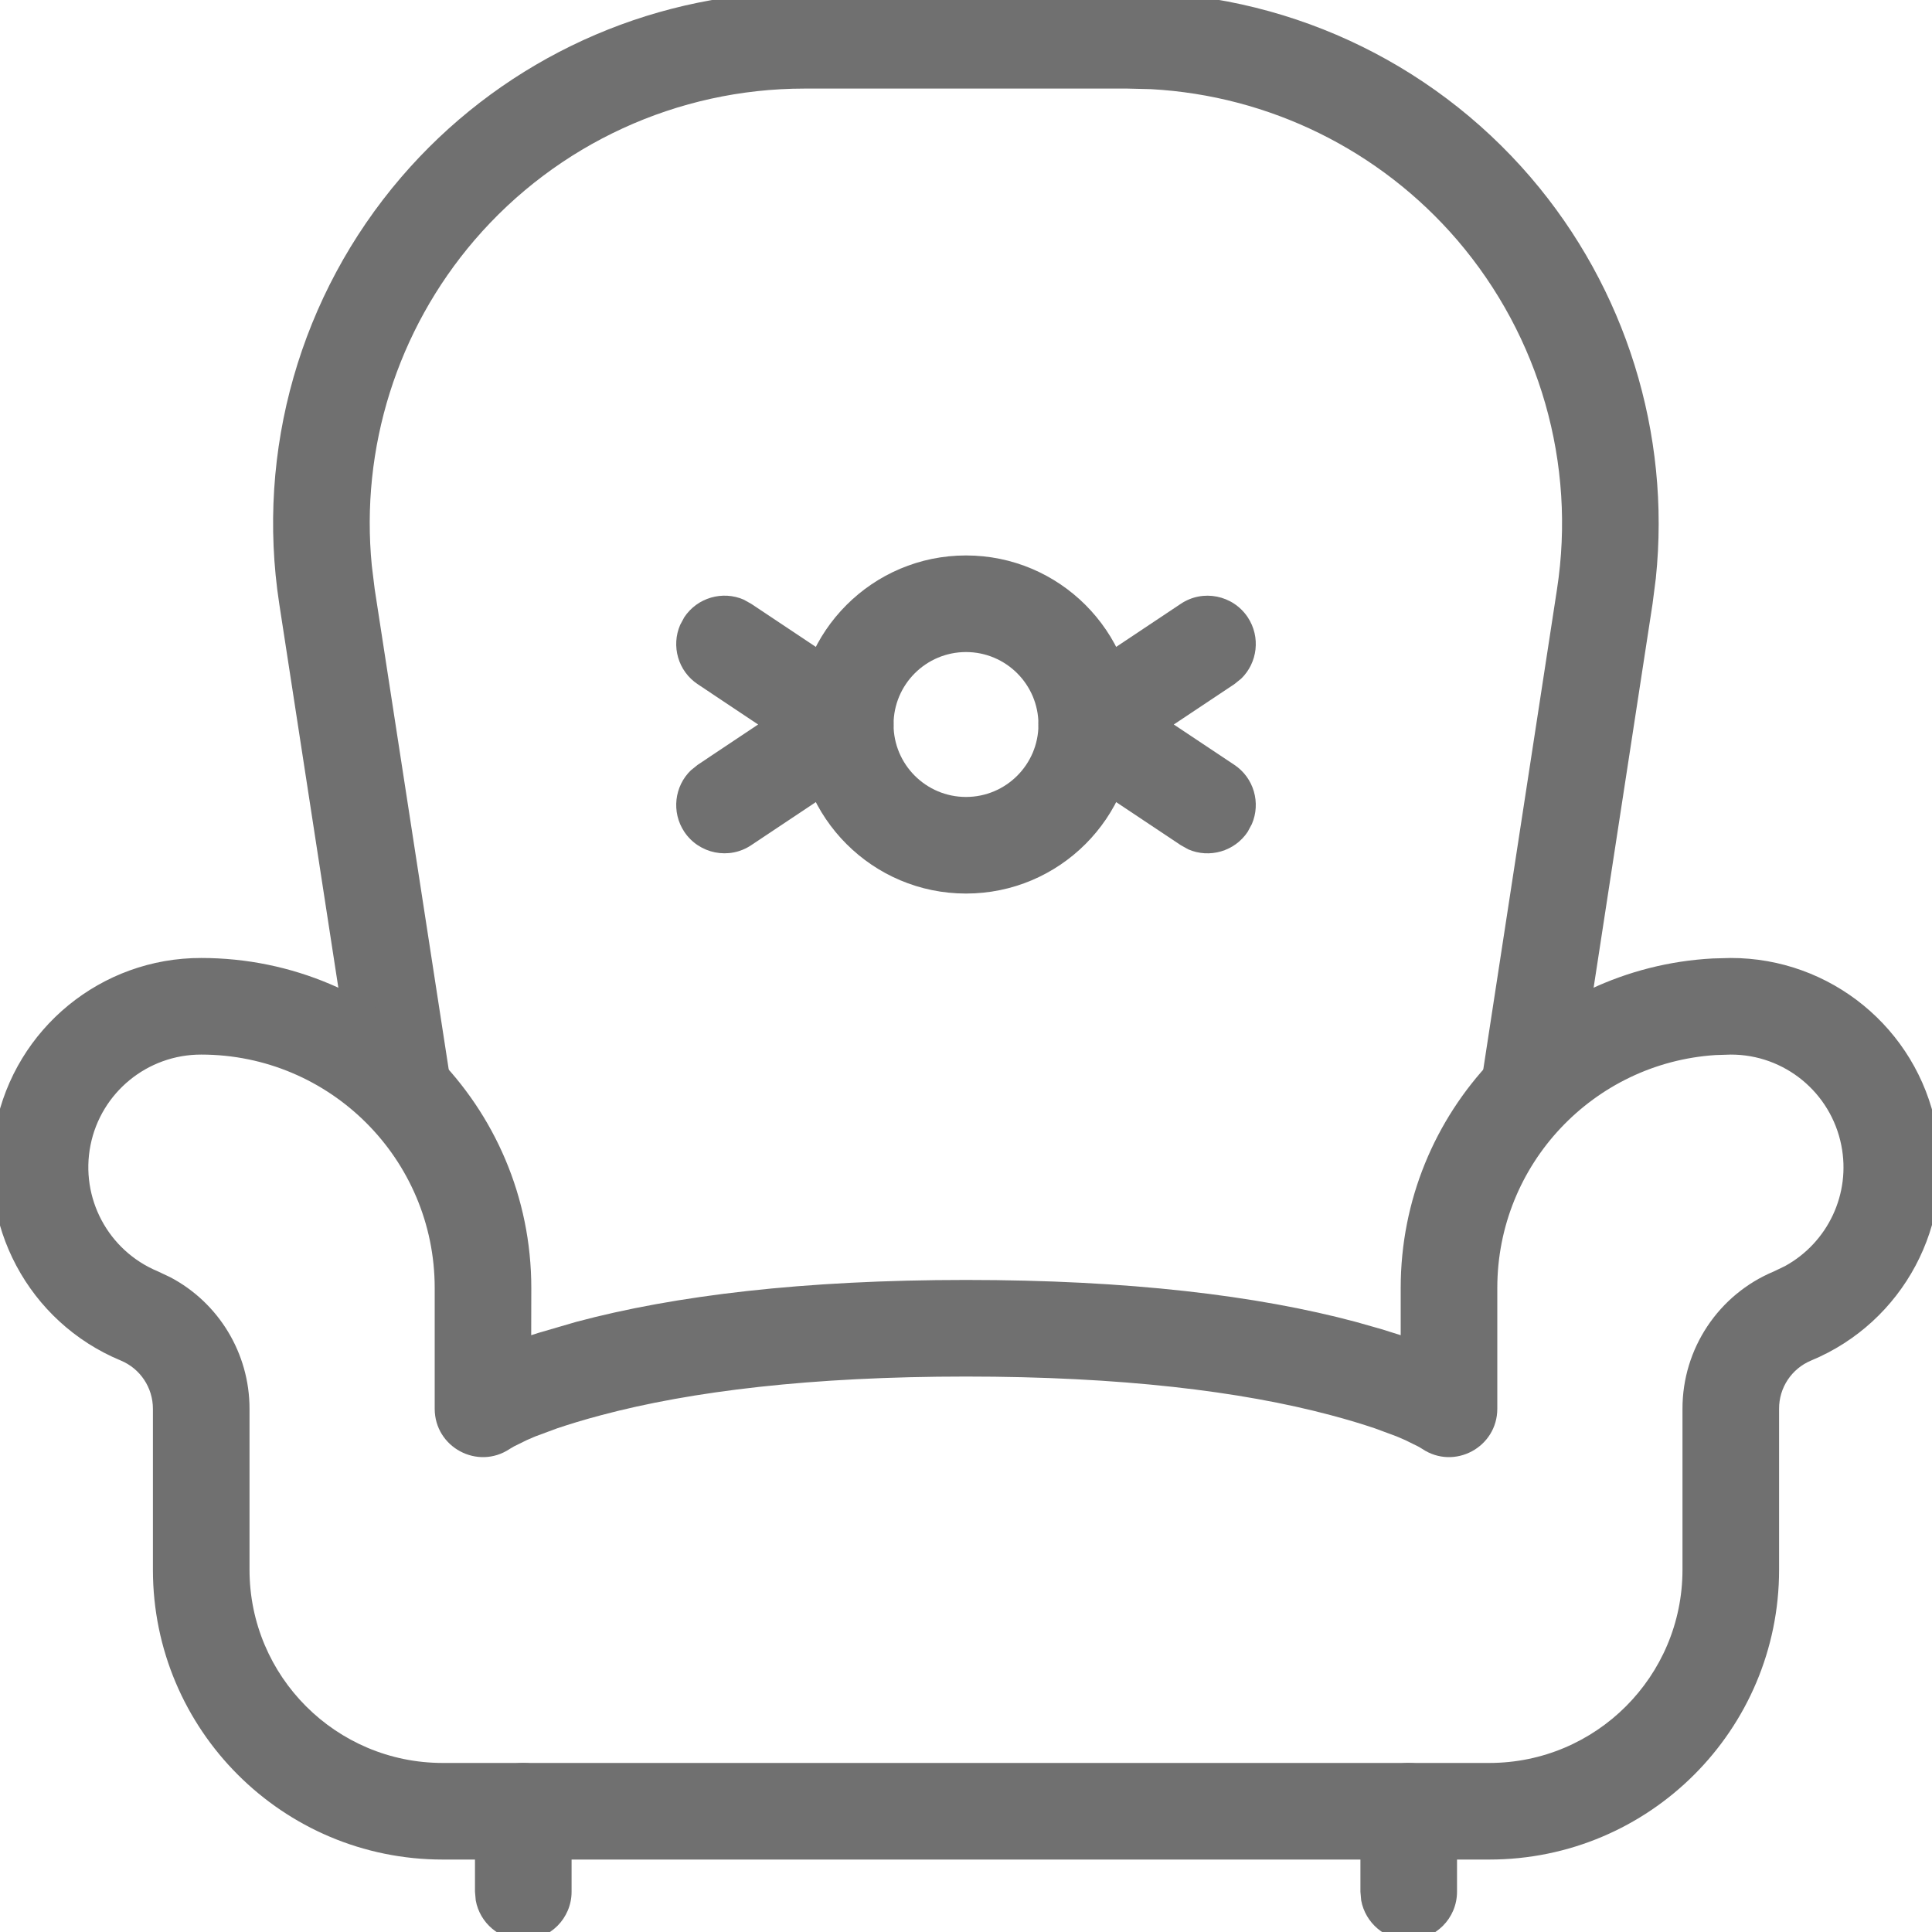
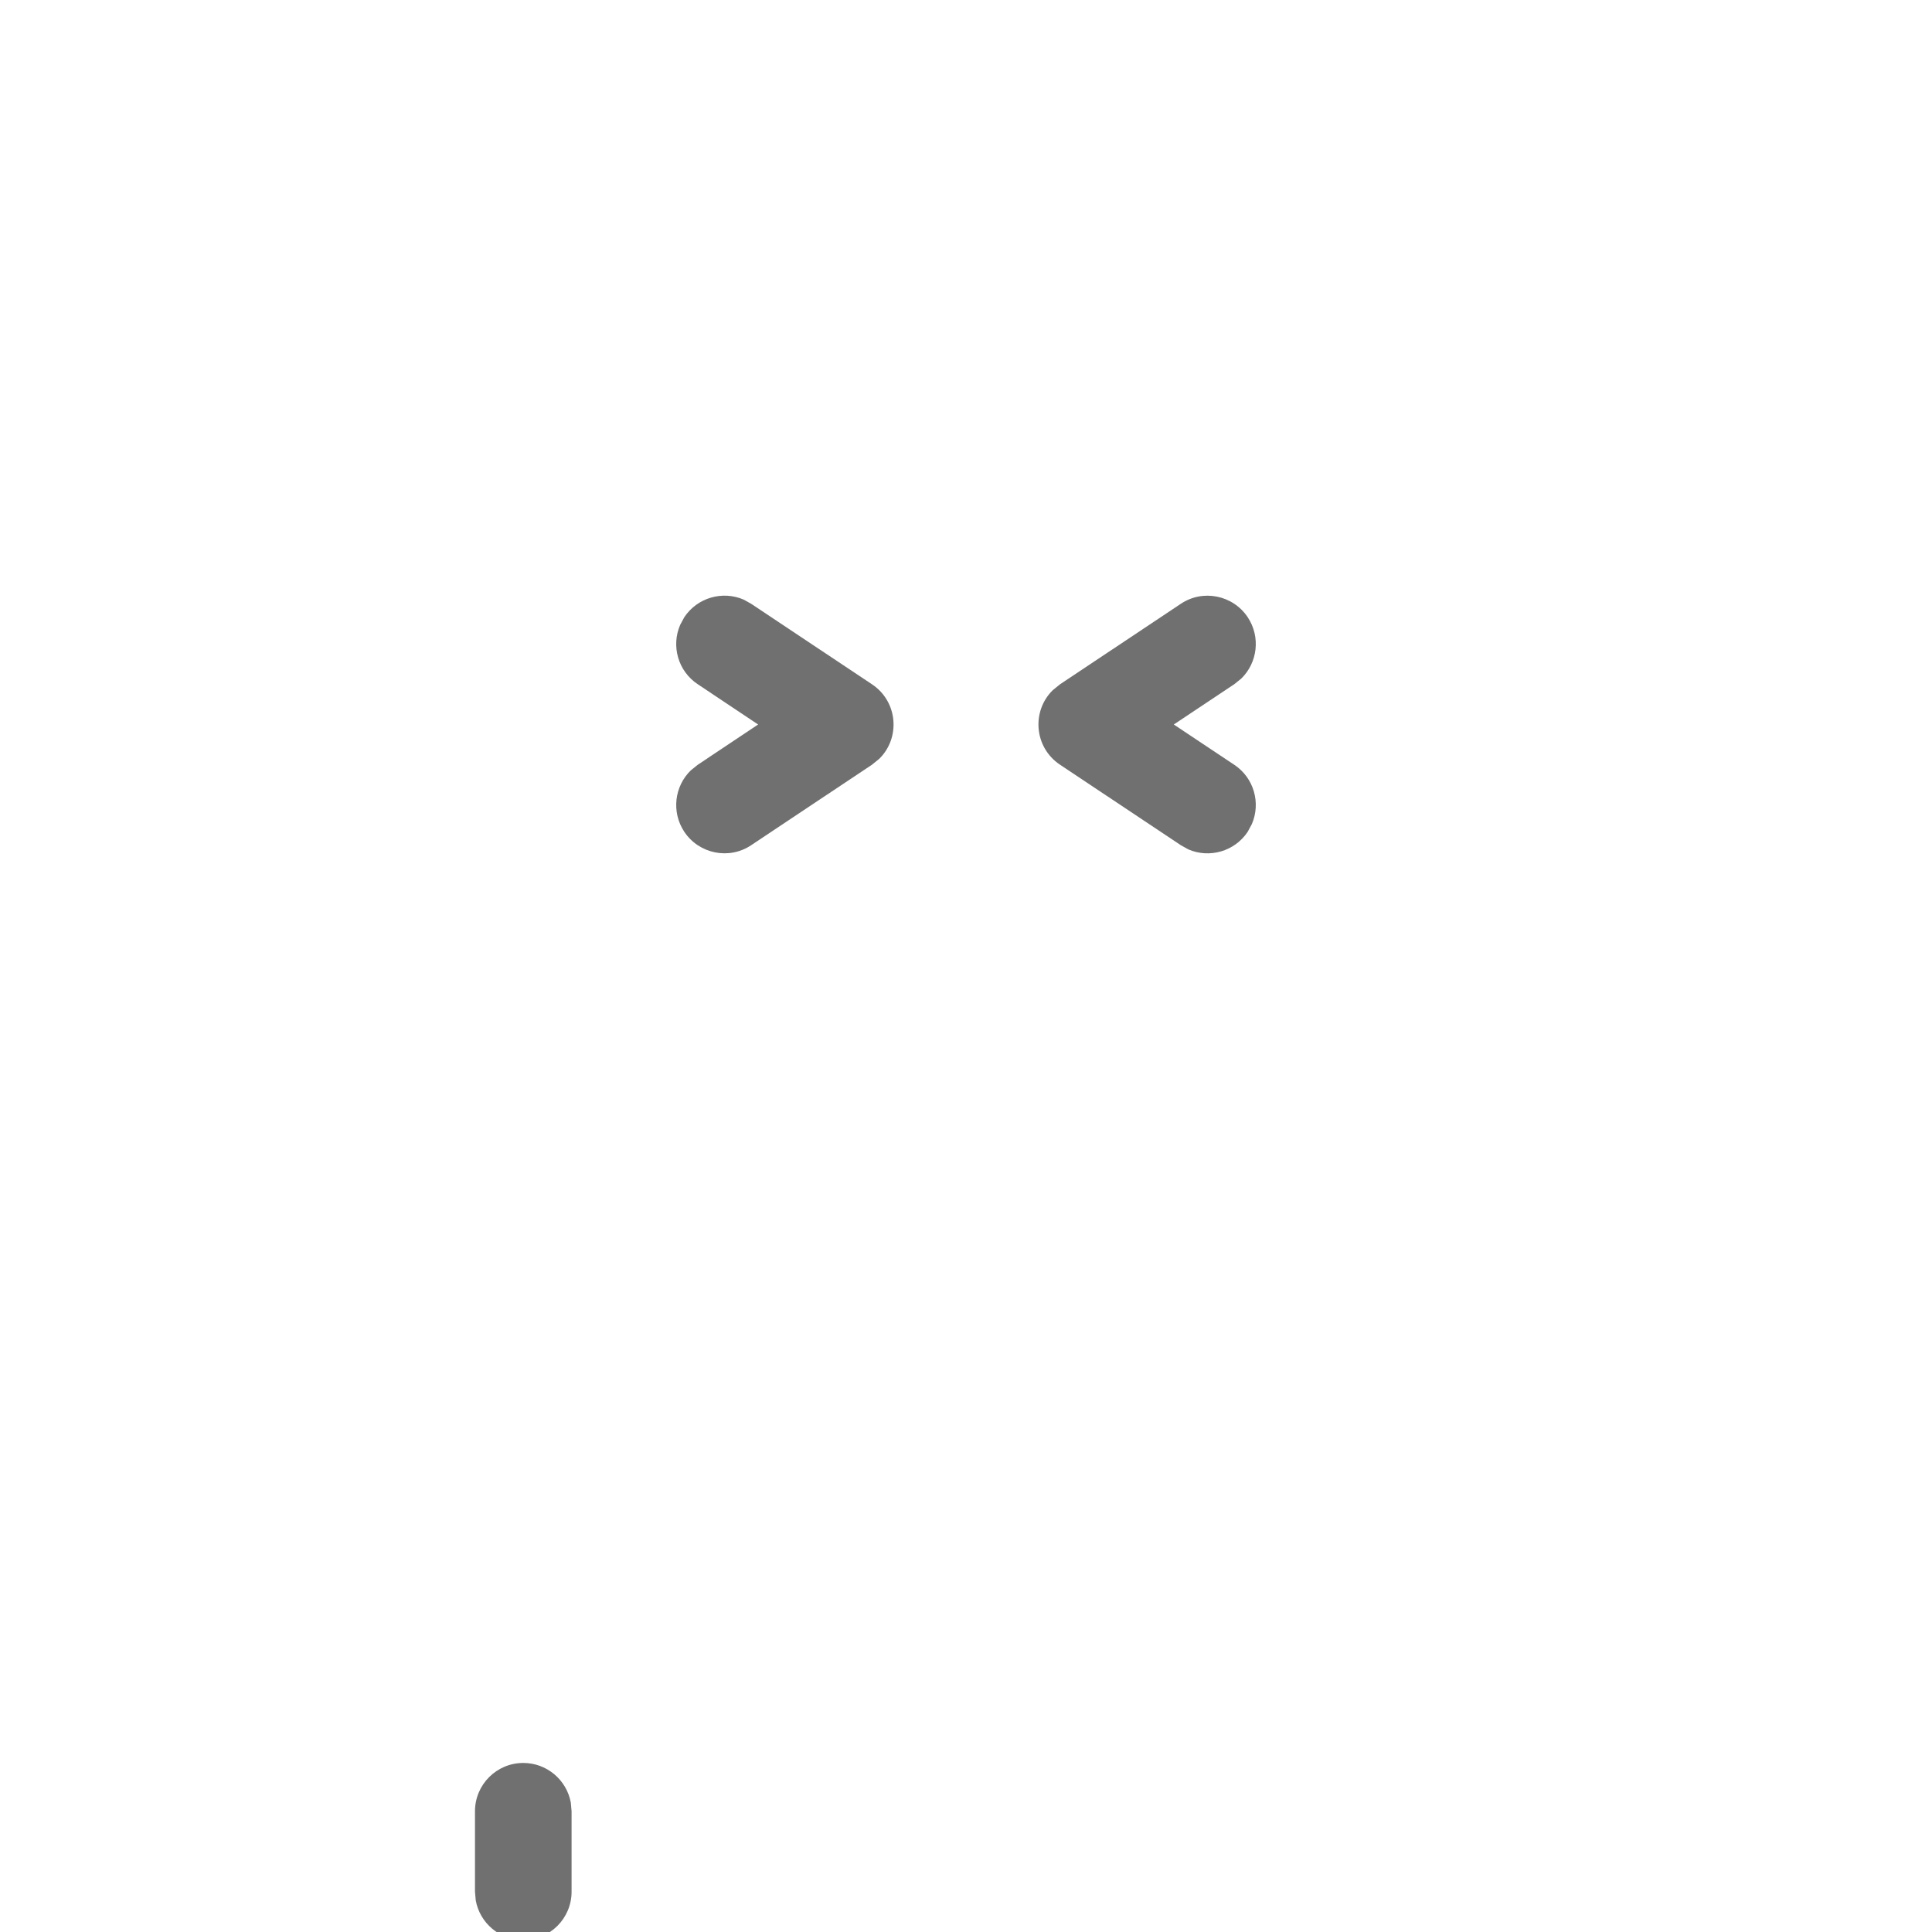
<svg xmlns="http://www.w3.org/2000/svg" width="20px" height="20px" viewBox="0 0 20 20" version="1.1">
  <title>ICONS/furnitue/KomadniNamestaj</title>
  <g id="ICONS/furnitue/KomadniNamestaj" stroke="none" stroke-width="1" fill="none" fill-rule="evenodd">
    <g id="streamline-icon-armchair-1@20x20" fill="#707070" fill-rule="nonzero">
-       <path d="M11.671,-0.083 C13.275,-0.083 14.8,0.617 15.845,1.835 C16.831,2.985 17.297,4.488 17.141,5.987 L17.107,6.252 L16.328,11.326 C16.286,11.599 16.03,11.786 15.757,11.744 C15.515,11.707 15.34,11.501 15.333,11.264 L15.339,11.174 L16.118,6.1 C16.318,4.802 15.94,3.483 15.086,2.486 C14.284,1.552 13.138,0.99 11.916,0.923 L11.671,0.917 L8.327,0.917 C7.014,0.917 5.767,1.49 4.912,2.486 C4.111,3.42 3.729,4.639 3.849,5.856 L3.879,6.1 L4.661,11.174 C4.703,11.447 4.516,11.702 4.243,11.744 C4,11.782 3.771,11.638 3.694,11.414 L3.672,11.326 L2.891,6.252 C2.647,4.666 3.108,3.053 4.153,1.835 C5.14,0.685 6.554,-0.004 8.06,-0.077 L8.327,-0.083 L11.671,-0.083 Z" id="Path" />
      <path d="M5.417,18.25 C5.662,18.25 5.866,18.427 5.909,18.66 L5.917,18.75 L5.917,19.583 C5.917,19.859 5.693,20.083 5.417,20.083 C5.171,20.083 4.967,19.906 4.925,19.673 L4.917,19.583 L4.917,18.75 C4.917,18.474 5.141,18.25 5.417,18.25 Z" id="Path" />
-       <path d="M14.583,18.25 C14.829,18.25 15.033,18.427 15.075,18.66 L15.083,18.75 L15.083,19.583 C15.083,19.859 14.859,20.083 14.583,20.083 C14.338,20.083 14.134,19.906 14.091,19.673 L14.083,19.583 L14.083,18.75 C14.083,18.474 14.307,18.25 14.583,18.25 Z" id="Path" />
-       <path d="M17.729,9.922 C15.929,10.019 14.5,11.509 14.5,13.333 L14.5,13.822 L14.303,13.76 L14.035,13.684 C13.015,13.411 11.683,13.25 10,13.25 C8.317,13.25 6.985,13.411 5.965,13.684 L5.574,13.798 L5.499,13.822 L5.5,13.333 C5.5,11.446 3.97,9.917 2.083,9.917 C1.05,9.915 0.159,10.644 -0.044,11.658 C-0.246,12.672 0.295,13.688 1.25,14.084 C1.452,14.168 1.583,14.365 1.583,14.584 L1.583,16.25 C1.583,17.907 2.926,19.25 4.583,19.25 L15.417,19.25 C17.074,19.25 18.417,17.907 18.417,16.25 L18.417,14.583 C18.416,14.365 18.547,14.168 18.749,14.084 C19.703,13.688 20.244,12.673 20.042,11.659 C19.84,10.646 18.95,9.916 17.916,9.917 L17.729,9.922 Z M17.917,10.917 C18.473,10.916 18.952,11.309 19.061,11.855 C19.162,12.359 18.921,12.863 18.479,13.106 L18.365,13.161 C17.79,13.4 17.416,13.962 17.417,14.584 L17.417,16.25 C17.417,17.355 16.521,18.25 15.417,18.25 L4.583,18.25 C3.479,18.25 2.583,17.355 2.583,16.25 L2.583,14.583 C2.583,14.009 2.264,13.486 1.763,13.222 L1.634,13.161 C1.119,12.947 0.828,12.4 0.937,11.854 C1.046,11.309 1.526,10.916 2.083,10.917 C3.418,10.917 4.5,11.999 4.5,13.333 L4.5,14.583 C4.5,14.983 4.945,15.221 5.277,14.999 L5.321,14.973 L5.453,14.908 C5.479,14.896 5.509,14.883 5.541,14.87 L5.765,14.787 C5.892,14.744 6.045,14.697 6.223,14.65 C7.155,14.401 8.401,14.25 10,14.25 C11.599,14.25 12.845,14.401 13.777,14.65 C13.955,14.697 14.108,14.744 14.235,14.787 L14.459,14.87 C14.491,14.883 14.521,14.896 14.547,14.908 L14.679,14.973 C14.696,14.982 14.71,14.991 14.723,14.999 C15.055,15.221 15.5,14.983 15.5,14.583 L15.5,13.333 C15.5,12.052 16.497,11.004 17.758,10.922 L17.917,10.917 Z" id="Path" />
      <path d="M12.223,6.251 C12.452,6.097 12.763,6.16 12.916,6.389 C13.052,6.594 13.018,6.862 12.848,7.026 L12.777,7.083 L12.151,7.5 L12.777,7.917 C12.982,8.053 13.053,8.314 12.959,8.531 L12.916,8.611 C12.78,8.815 12.519,8.887 12.302,8.793 L12.223,8.749 L10.973,7.916 C10.703,7.736 10.678,7.359 10.899,7.144 L10.973,7.084 L12.223,6.251 Z" id="Path" />
      <path d="M7.084,6.389 C7.22,6.185 7.481,6.113 7.698,6.207 L7.777,6.251 L9.027,7.084 C9.297,7.264 9.322,7.641 9.101,7.856 L9.027,7.916 L7.777,8.749 C7.548,8.903 7.237,8.84 7.084,8.611 C6.948,8.406 6.982,8.138 7.152,7.974 L7.223,7.917 L7.848,7.5 L7.223,7.083 C7.018,6.947 6.947,6.686 7.041,6.469 L7.084,6.389 Z" id="Path" />
-       <path d="M10,5.75 C9.034,5.75 8.25,6.534 8.25,7.5 C8.25,8.466 9.034,9.25 10,9.25 C10.966,9.25 11.75,8.466 11.75,7.5 C11.75,6.534 10.966,5.75 10,5.75 Z M10,6.75 C10.414,6.75 10.75,7.086 10.75,7.5 C10.75,7.914 10.414,8.25 10,8.25 C9.586,8.25 9.25,7.914 9.25,7.5 C9.25,7.086 9.586,6.75 10,6.75 Z" id="Path" />
    </g>
  </g>
</svg>